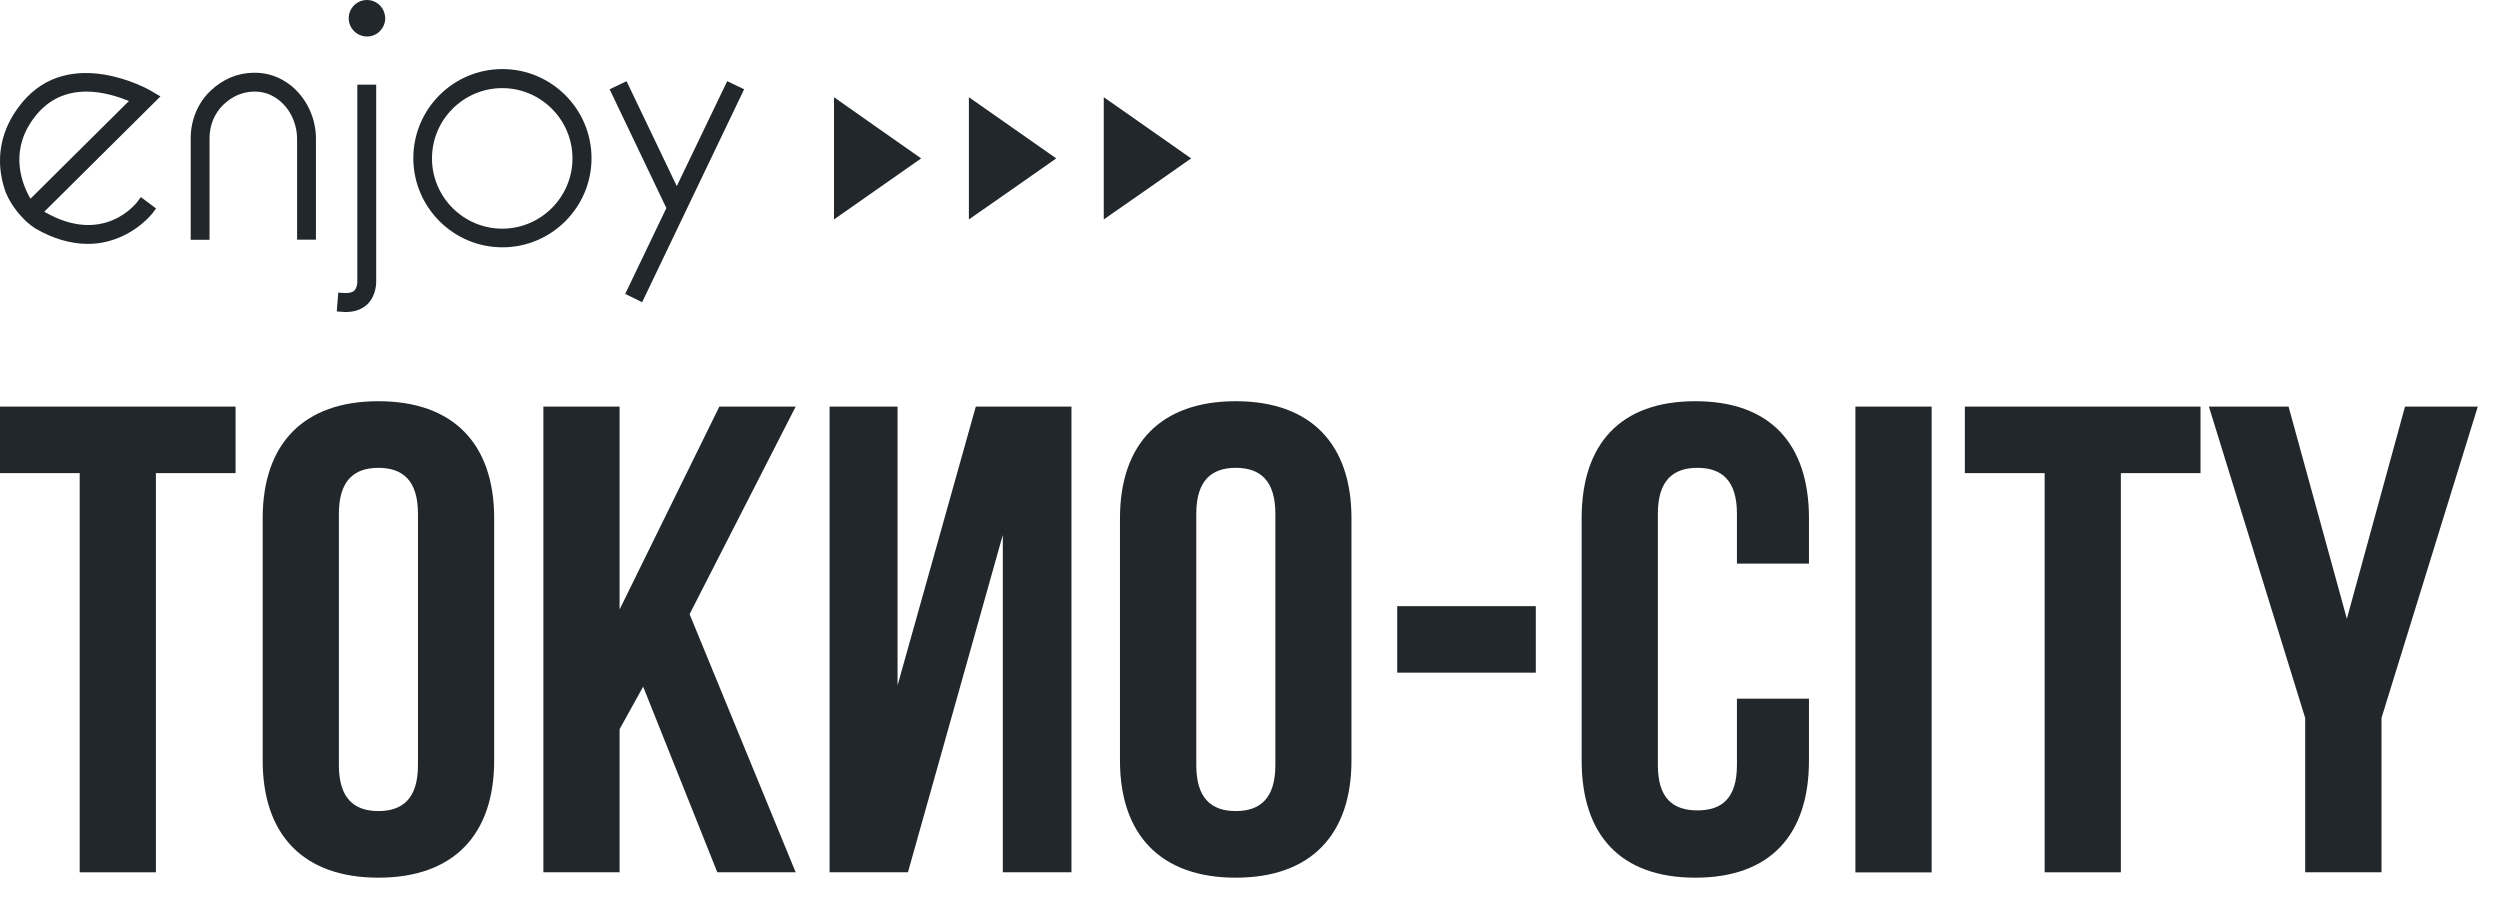
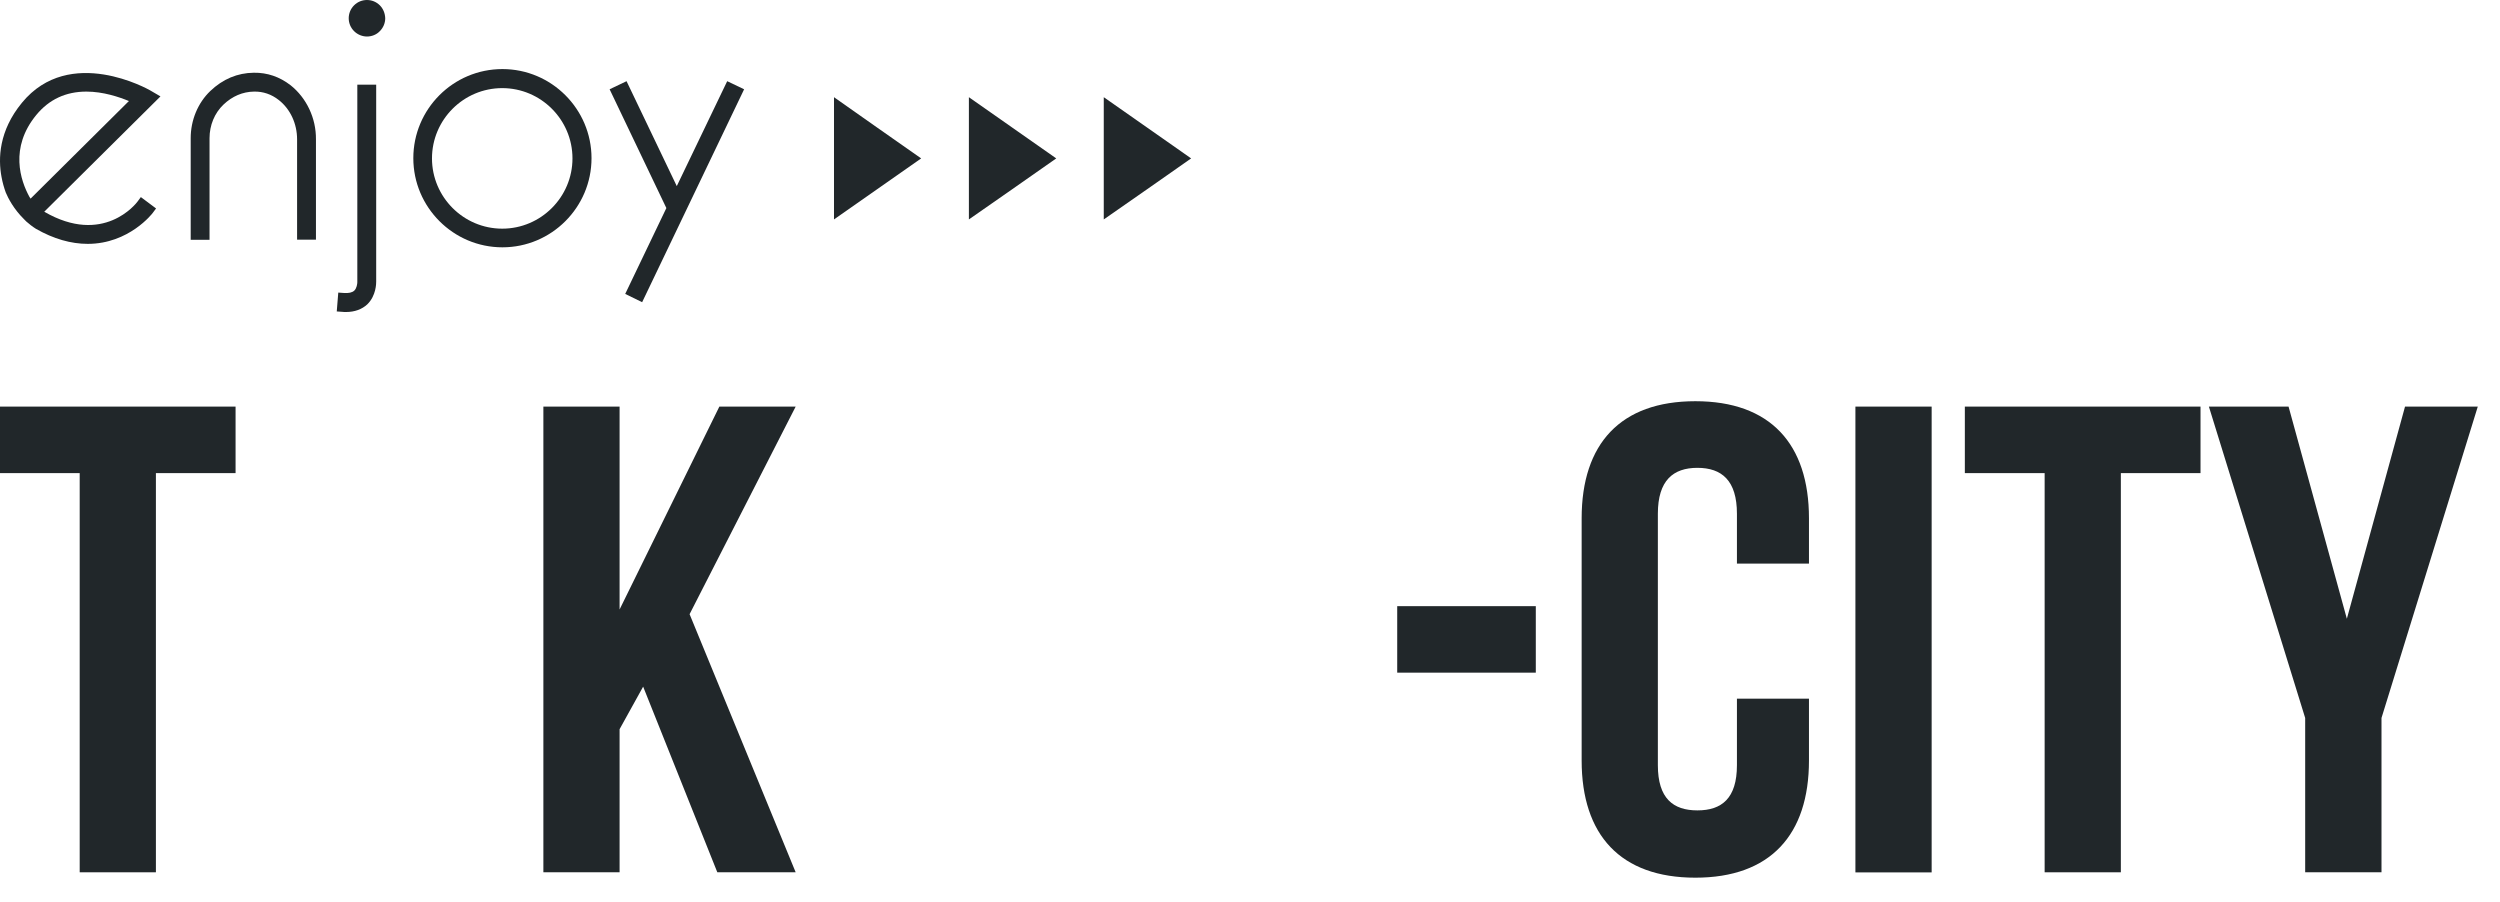
<svg xmlns="http://www.w3.org/2000/svg" width="97" height="35" viewBox="0 0 97 35" fill="none">
  <path d="M5.338 7.819C5.286 7.893 4.009 9.544 1.717 8.215L6.226 3.74L5.816 3.501C5.786 3.486 2.71 1.724 0.851 3.987C-0.045 5.077 -0.075 6.153 0.059 6.863C0.097 7.079 0.156 7.281 0.223 7.468C0.313 7.684 0.53 8.11 0.933 8.506C0.963 8.536 0.992 8.566 1.022 8.596C1.134 8.693 1.254 8.79 1.396 8.879C2.075 9.268 2.755 9.462 3.404 9.462C5.009 9.462 5.92 8.274 5.928 8.259L6.055 8.088L5.465 7.647L5.338 7.819ZM1.142 7.639C0.798 7.012 0.358 5.735 1.411 4.457C1.903 3.86 2.553 3.554 3.352 3.554C4.001 3.554 4.621 3.763 5.002 3.92L1.284 7.61L1.187 7.707L1.142 7.639Z" fill="#21272A" />
  <path d="M11.274 3.307C10.848 2.978 10.37 2.814 9.848 2.822C9.213 2.829 8.645 3.068 8.16 3.531C7.675 3.994 7.399 4.666 7.399 5.361V9.305H8.13V5.361C8.13 4.861 8.324 4.39 8.668 4.061C9.011 3.733 9.414 3.561 9.855 3.554C10.206 3.546 10.534 3.658 10.818 3.882C11.266 4.233 11.527 4.801 11.527 5.406V9.298H12.259V5.406C12.267 4.584 11.893 3.8 11.274 3.307Z" fill="#21272A" />
  <path d="M14.596 10.926V3.285H13.864V10.941V10.948C13.864 11.008 13.842 11.187 13.745 11.277C13.663 11.352 13.528 11.382 13.334 11.367L13.125 11.352L13.066 12.084L13.275 12.099C13.327 12.106 13.379 12.106 13.424 12.106C13.76 12.106 14.044 12.002 14.253 11.807C14.596 11.471 14.596 10.993 14.596 10.926Z" fill="#21272A" />
  <path d="M28.215 3.15L26.259 7.221L24.31 3.15L23.653 3.464L25.855 8.073L24.258 11.404L24.915 11.725L28.872 3.464L28.215 3.15Z" fill="#21272A" />
  <path d="M19.494 2.68C17.583 2.68 16.037 4.233 16.037 6.138C16.037 8.043 17.59 9.596 19.494 9.596C21.398 9.596 22.951 8.043 22.951 6.138C22.951 4.233 21.398 2.68 19.494 2.68ZM16.761 6.146C16.761 4.644 17.986 3.419 19.487 3.419C20.987 3.419 22.212 4.644 22.212 6.146C22.212 7.647 20.987 8.872 19.487 8.872C17.986 8.872 16.761 7.647 16.761 6.146Z" fill="#21272A" />
  <path d="M14.738 0.207C14.462 -0.069 14.014 -0.069 13.738 0.207C13.461 0.484 13.461 0.932 13.738 1.208C13.872 1.343 14.059 1.417 14.238 1.417C14.417 1.417 14.604 1.35 14.738 1.208C14.872 1.074 14.947 0.894 14.947 0.708C14.94 0.521 14.872 0.342 14.738 0.207Z" fill="#21272A" />
  <path d="M35.741 6.146L34.046 7.333L32.359 8.514V6.146V3.771L34.046 4.958L35.741 6.146Z" fill="#21272A" />
  <path d="M40.982 6.146L39.287 7.333L37.593 8.514V6.146V3.771L39.287 4.958L40.982 6.146Z" fill="#21272A" />
  <path d="M46.216 6.146L44.521 7.333L42.826 8.514V6.146V3.771L44.521 4.958L46.216 6.146Z" fill="#21272A" />
  <path fill-rule="evenodd" clip-rule="evenodd" d="M0 15.776H9.14V18.357H6.049V33.845H3.092V18.357H0V15.776Z" fill="#21272A" />
-   <path fill-rule="evenodd" clip-rule="evenodd" d="M13.149 29.689C13.149 30.98 13.742 31.469 14.683 31.469C15.624 31.469 16.217 30.98 16.217 29.689V19.932C16.217 18.642 15.624 18.152 14.683 18.152C13.742 18.152 13.149 18.642 13.149 19.932V29.689ZM10.192 20.11C10.192 17.218 11.777 15.567 14.683 15.567C17.588 15.567 19.174 17.218 19.174 20.11V29.507C19.174 32.399 17.588 34.054 14.683 34.054C11.777 34.054 10.192 32.399 10.192 29.507V20.11Z" fill="#21272A" />
  <path fill-rule="evenodd" clip-rule="evenodd" d="M24.954 26.642L24.04 28.293V33.845H21.083V15.776H24.04V23.648L27.911 15.776H30.872L26.756 23.83L30.872 33.845H27.832L24.954 26.642Z" fill="#21272A" />
-   <path fill-rule="evenodd" clip-rule="evenodd" d="M35.228 33.845H32.188V15.776H34.825V26.593L37.861 15.776H41.573V33.845H38.909V20.756L35.228 33.845Z" fill="#21272A" />
-   <path fill-rule="evenodd" clip-rule="evenodd" d="M46.416 29.689C46.416 30.98 47.005 31.469 47.95 31.469C48.891 31.469 49.484 30.98 49.484 29.689V19.932C49.484 18.642 48.891 18.152 47.95 18.152C47.009 18.152 46.416 18.642 46.416 19.932V29.689ZM43.455 20.11C43.455 17.218 45.041 15.567 47.946 15.567C50.852 15.567 52.437 17.218 52.437 20.11V29.507C52.437 32.399 50.852 34.054 47.946 34.054C45.041 34.054 43.455 32.399 43.455 29.507V20.11V20.11Z" fill="#21272A" />
  <path d="M59.589 23.519H54.212V26.099H59.589V23.519Z" fill="#21272A" />
  <path fill-rule="evenodd" clip-rule="evenodd" d="M70.188 27.109V29.507C70.188 32.399 68.682 34.054 65.78 34.054C62.874 34.054 61.368 32.399 61.368 29.507V20.11C61.368 17.218 62.874 15.567 65.78 15.567C68.682 15.567 70.188 17.218 70.188 20.11V21.867H67.393V19.932C67.393 18.642 66.804 18.152 65.859 18.152C64.918 18.152 64.325 18.642 64.325 19.932V29.689C64.325 30.98 64.918 31.443 65.859 31.443C66.8 31.443 67.393 30.98 67.393 29.689V27.109H70.188Z" fill="#21272A" />
  <path d="M74.948 15.776H71.99V33.849H74.948V15.776Z" fill="#21272A" />
  <path fill-rule="evenodd" clip-rule="evenodd" d="M76.236 15.776H85.38V18.357H82.289V33.845H79.332V18.357H76.236V15.776Z" fill="#21272A" />
  <path fill-rule="evenodd" clip-rule="evenodd" d="M89.441 27.857L85.705 15.776H88.796L91.058 24.008L93.315 15.776H96.138L92.402 27.857V33.845H89.441V27.857Z" fill="#21272A" />
</svg>